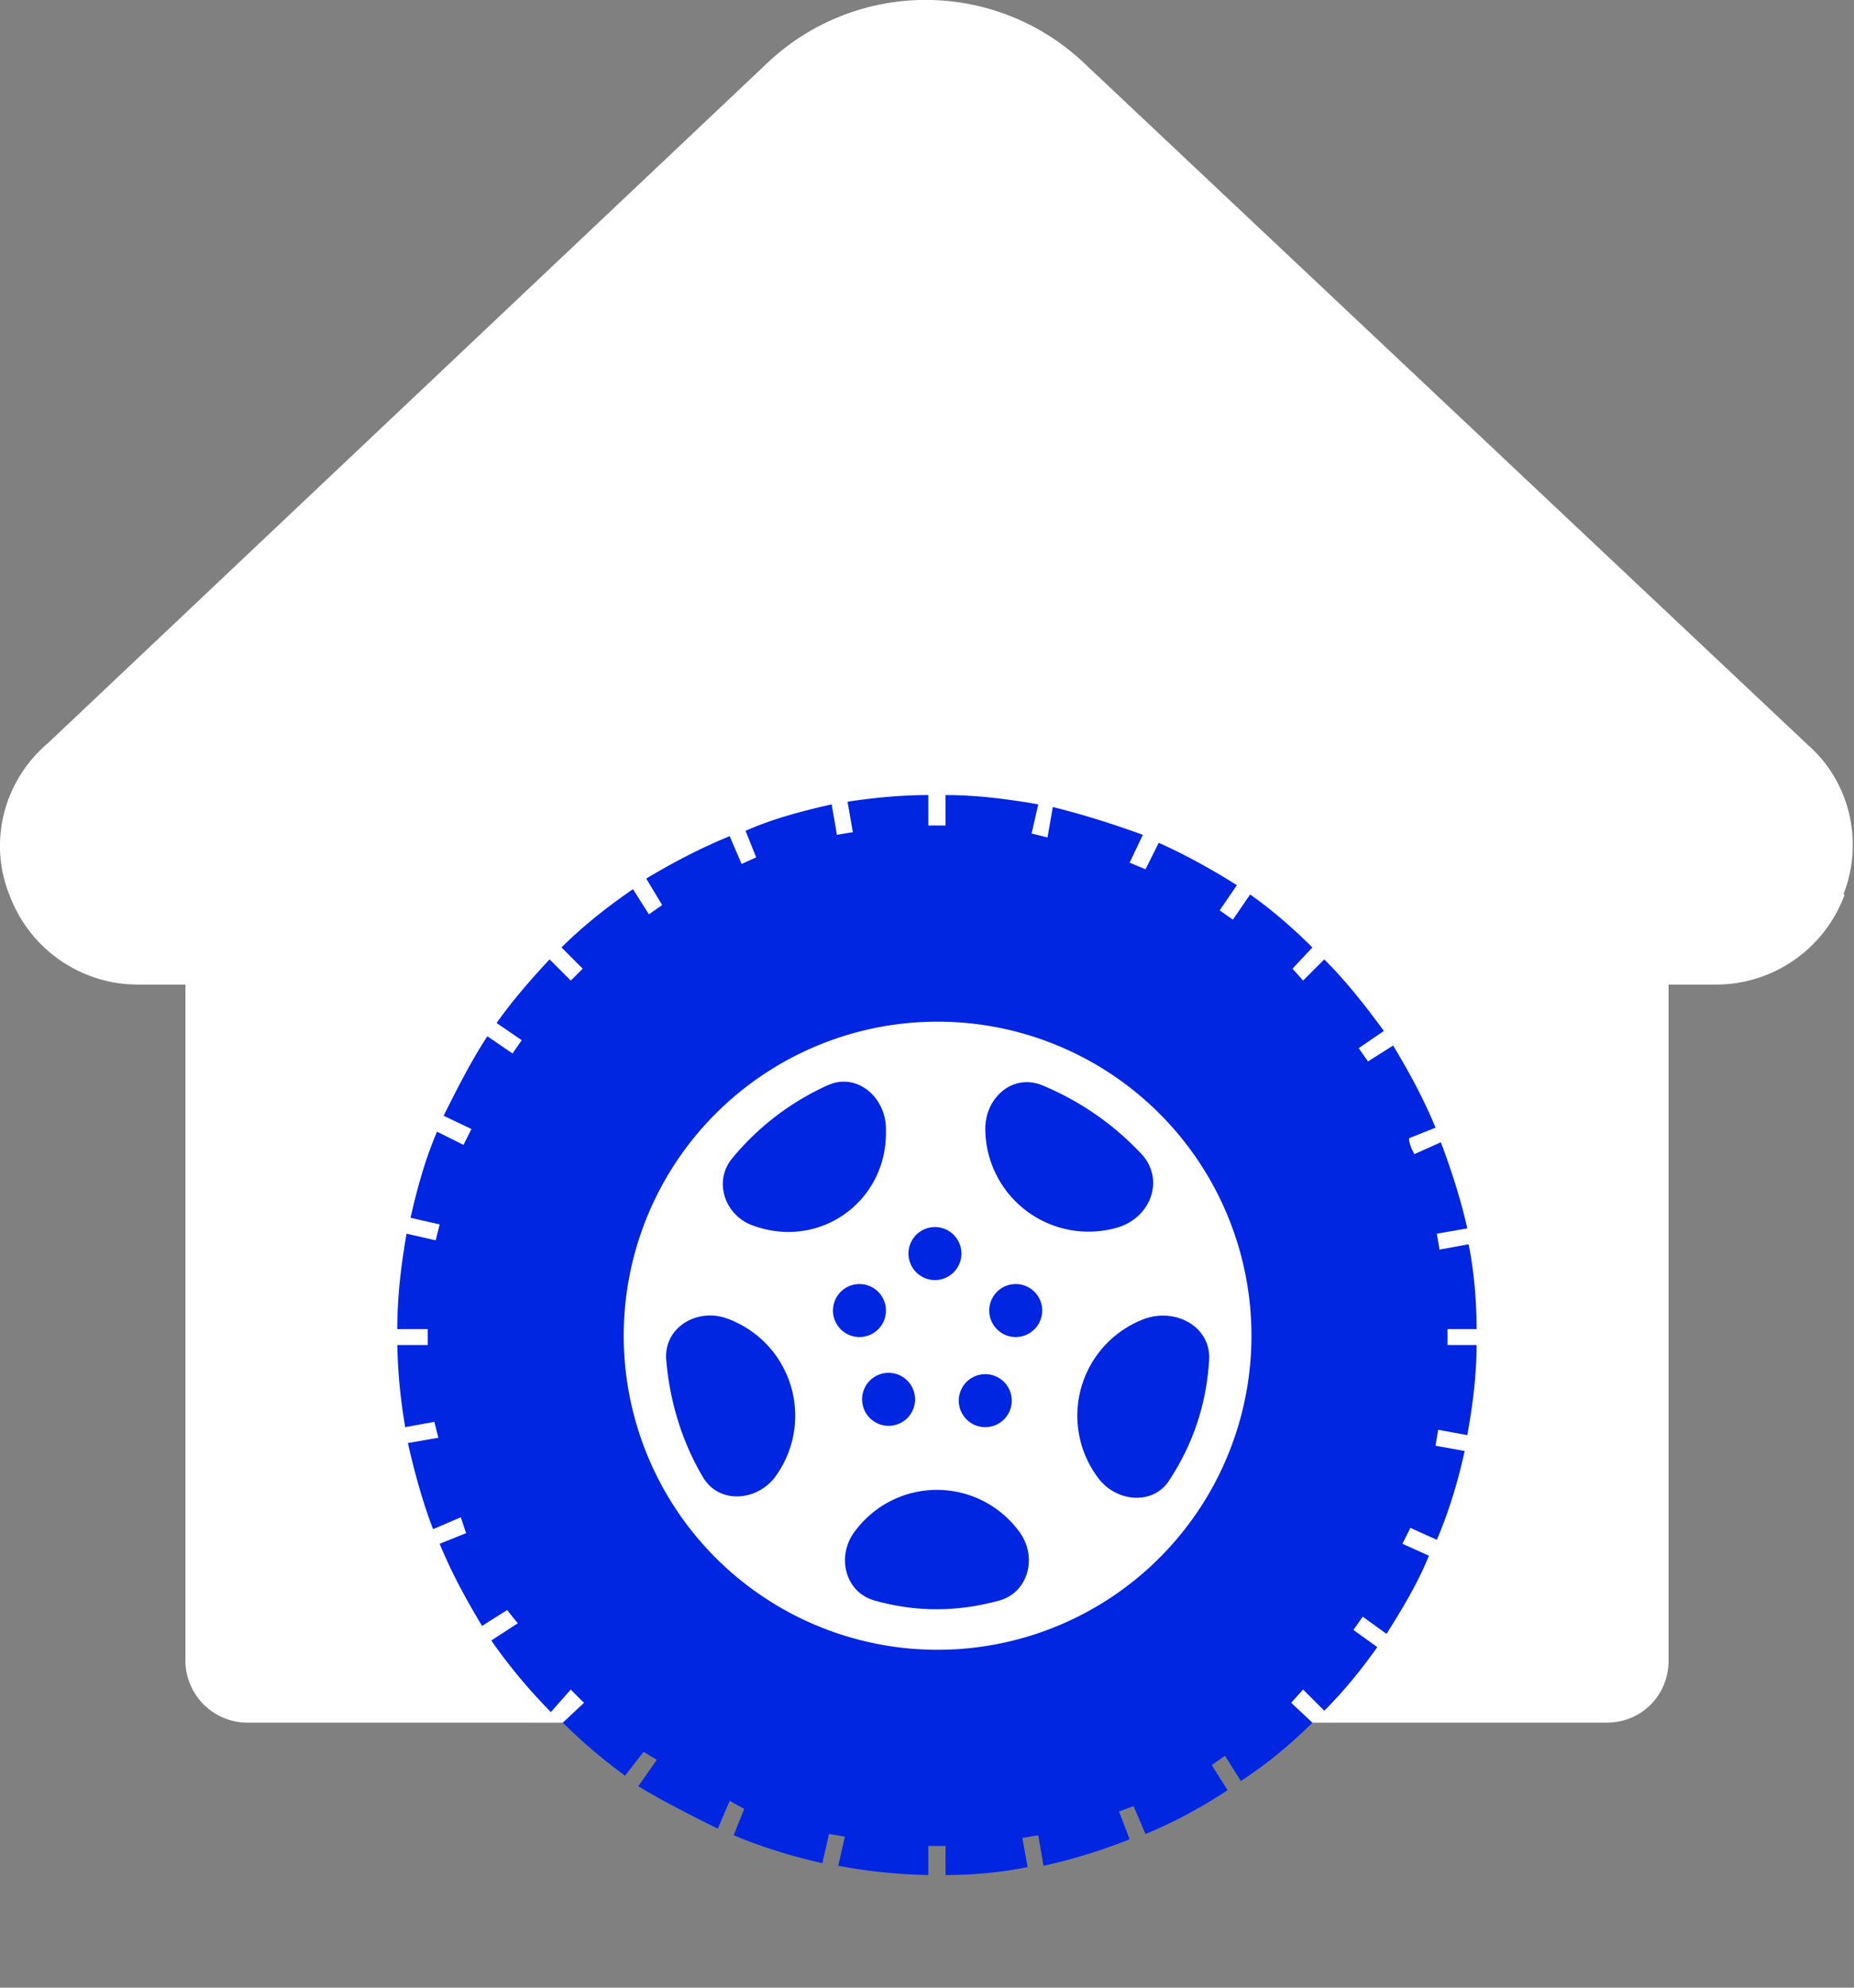
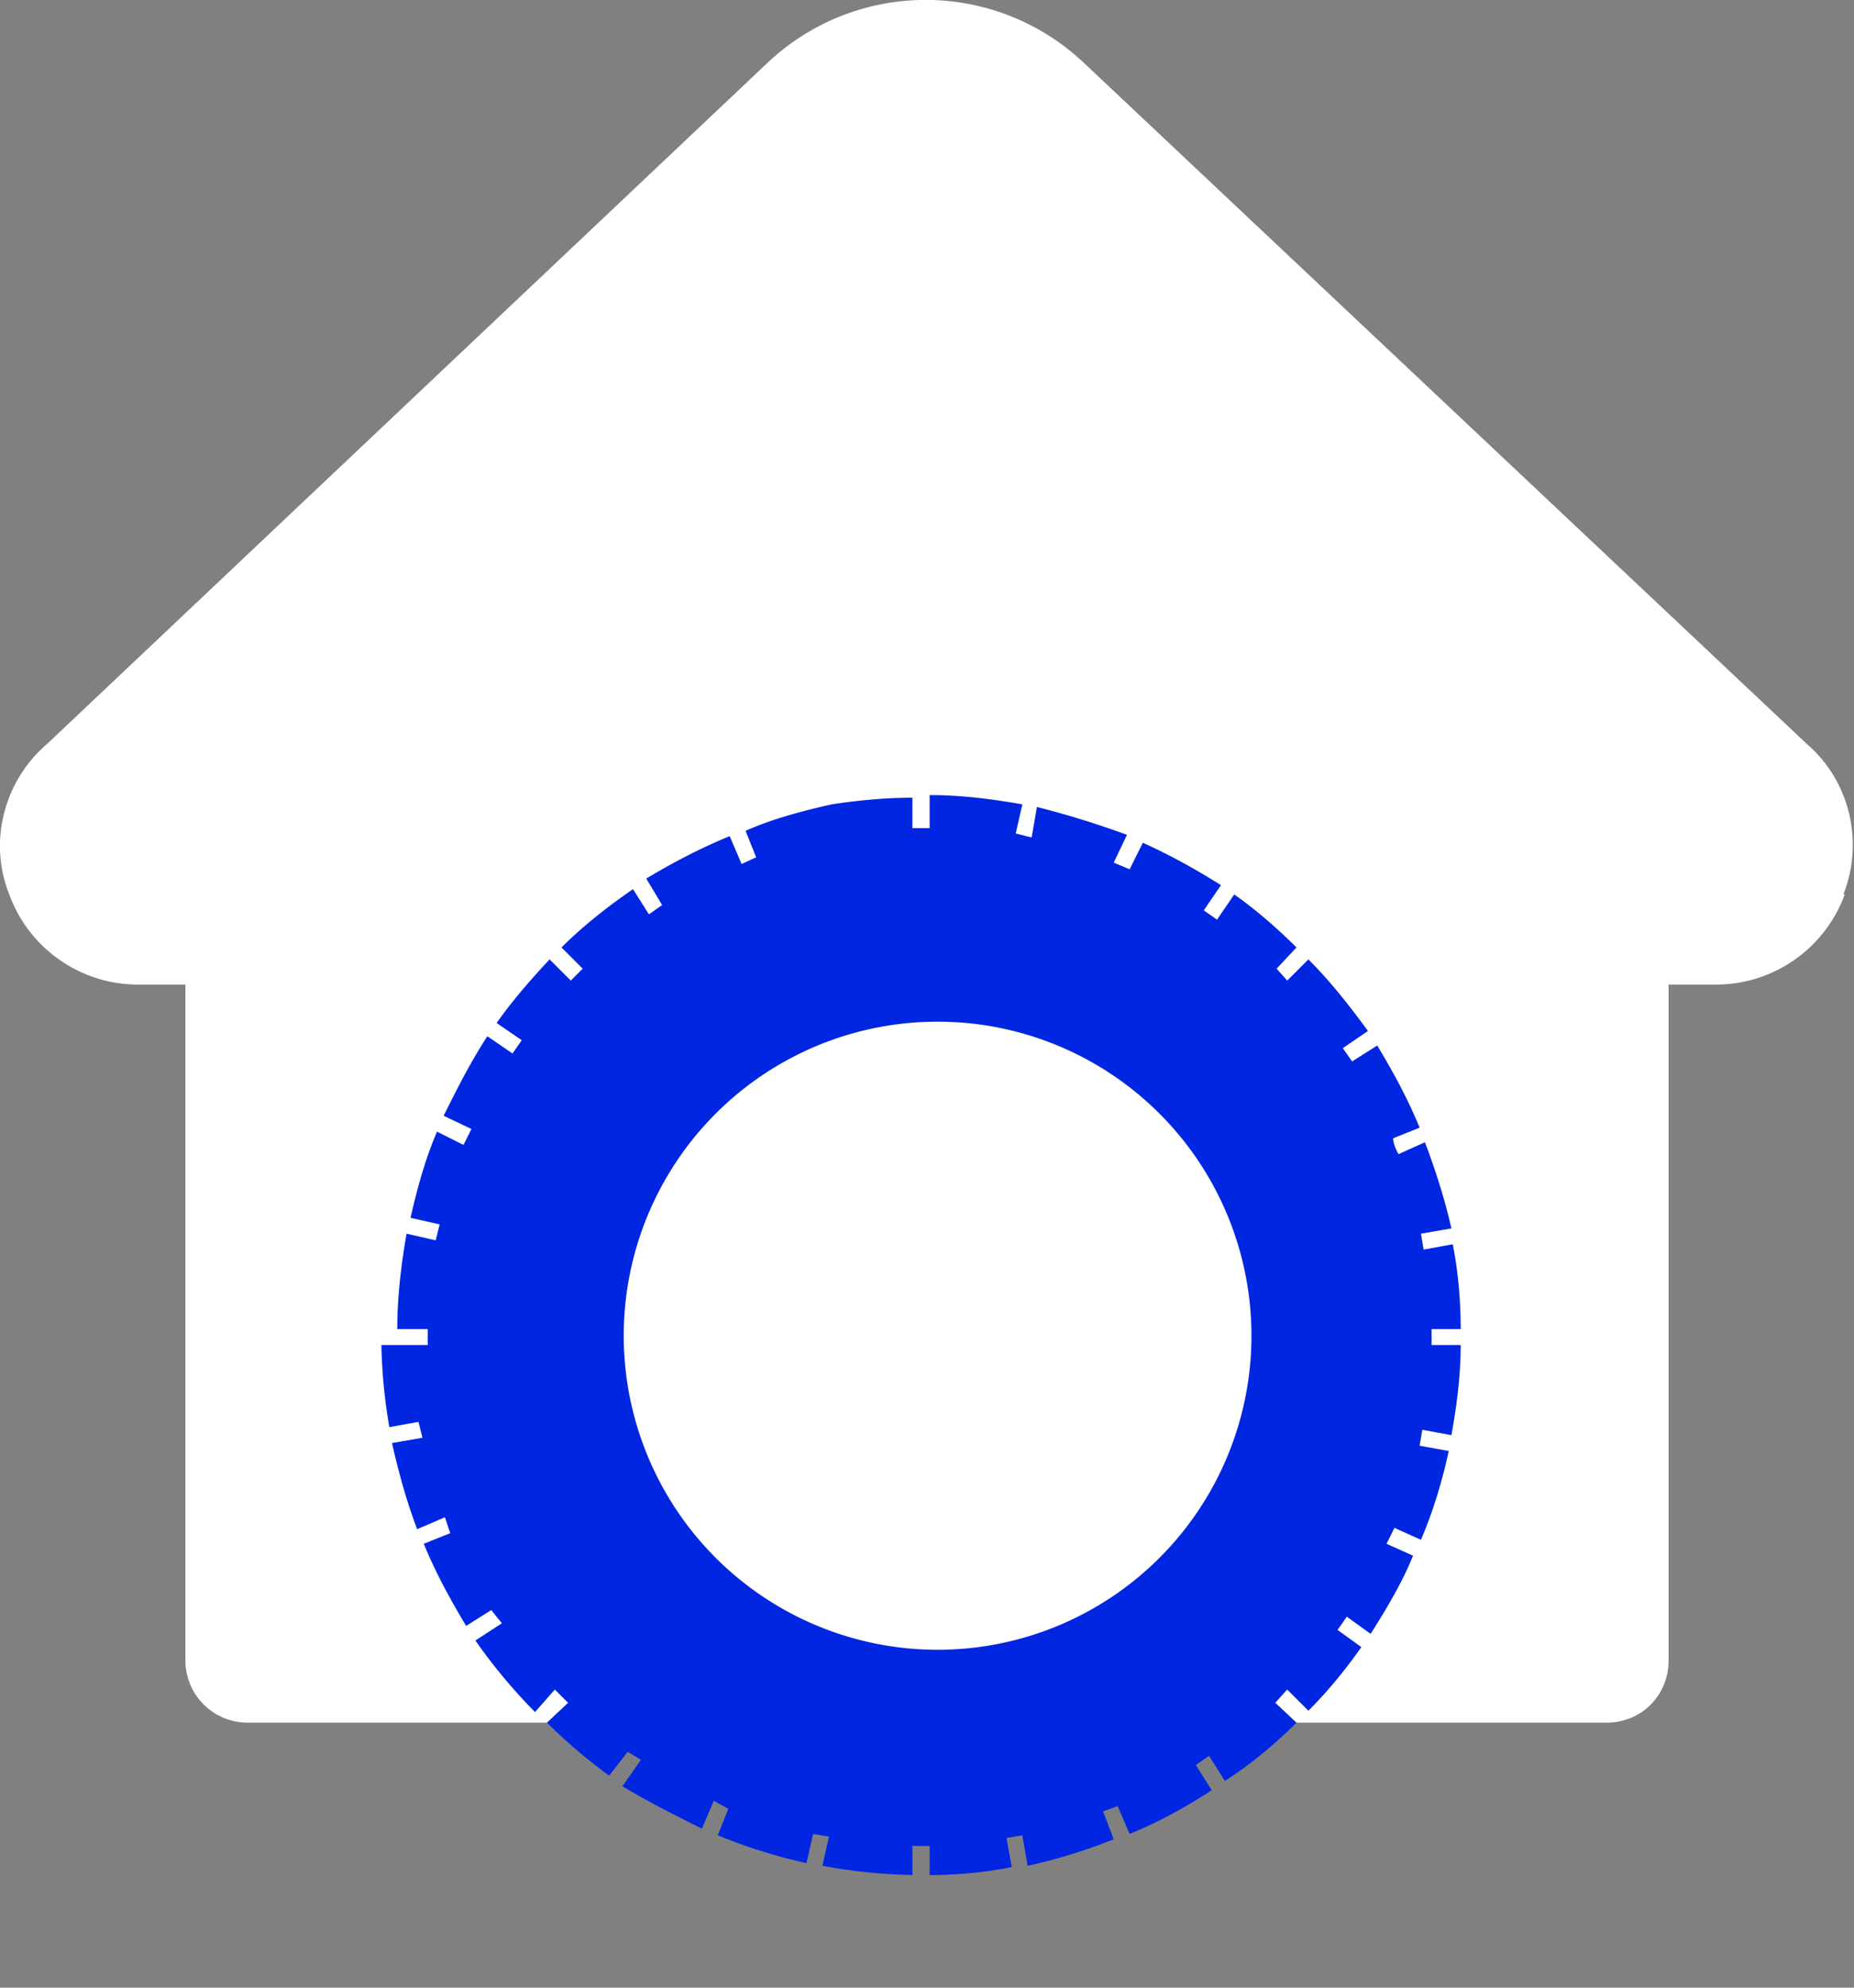
<svg xmlns="http://www.w3.org/2000/svg" fill="none" width="14" height="15" viewBox="0 0 14 15">
  <rect x="0" y="0" width="14" height="15" fill="#808080" stroke="none" />
  <path fill="#fff" d="M13.93 6.75c-.15.41-.54.68-.97.68h-.36v5.1c0 .26-.2.47-.47.47h-2.8l-.84-.06C7 12.94 8.3 13 7 13s0-.06-2-.06l-.33.06h-2.8a.47.47 0 0 1-.47-.46V7.43h-.36c-.43 0-.82-.27-.97-.68-.16-.4-.04-.86.29-1.14L5.8.47a1.74 1.74 0 0 1 2.38 0l5.47 5.15c.31.27.43.72.27 1.13Z" />
-   <path fill="#0026e1" d="M7.06 9.66a.2.2 0 1 0 0-.4.2.2 0 0 0 0 .4ZM6.49 10.09a.2.2 0 1 0 0-.4.2.2 0 0 0 0 .4ZM7.87 9.89a.2.2 0 1 1-.4 0 .2.2 0 0 1 .4 0ZM7.44 10.77a.2.2 0 1 0 0-.4.2.2 0 0 0 0 .4ZM6.91 10.56a.2.2 0 1 1-.4 0 .2.2 0 0 1 .4 0ZM6.69 8.52v.03c0 .52-.5.88-1 .7-.21-.07-.31-.33-.16-.51a2 2 0 0 1 .72-.55c.22-.1.44.09.44.33ZM7.87 8.19c.24.1.51.26.76.53.16.19.06.46-.18.54a.78.78 0 0 1-1.01-.74c0-.24.21-.42.43-.33ZM9.13 10.27c-.02.31-.11.61-.3.9-.12.19-.4.17-.54-.02a.78.78 0 0 1 .36-1.2c.24-.08.5.07.48.32ZM6.61 12.08c.36.1.67.07.93 0 .23-.06.3-.34.15-.53a.77.77 0 0 0-1.23 0c-.15.19-.08.47.15.53ZM5.03 10.25c.02.27.1.6.28.9.12.2.4.18.54 0a.78.78 0 0 0-.36-1.2c-.22-.08-.47.06-.46.3Z" />
-   <path fill="#0026e1" fill-rule="evenodd" d="M3.23 10.15a3.94 3.94 0 0 1 0-.12H3c0-.25.03-.49.07-.72l.22.05.03-.12-.22-.05c.05-.22.11-.44.2-.65l.2.1.06-.12-.21-.1c.1-.2.2-.4.33-.6l.19.13.07-.1-.19-.13c.12-.17.26-.33.4-.48l.16.16.09-.09-.16-.16c.16-.16.35-.31.54-.44l.12.19.1-.07-.12-.2c.2-.12.41-.23.63-.32l.09.21.11-.05-.08-.2c.2-.09.43-.15.65-.2l.04.23.12-.02-.04-.23c.2-.03.4-.05.61-.05v.23a3.9 3.9 0 0 1 .13 0V6c.24 0 .47.03.7.07l-.05.22.12.03.04-.23c.24.06.46.13.68.21l-.1.21.12.05.1-.2c.2.09.4.2.59.32l-.13.19.1.07.13-.19c.17.12.33.26.47.4l-.15.16.08.09.16-.16c.17.17.31.35.45.54l-.19.13.07.1.19-.12c.12.2.23.4.32.62l-.2.08c0 .04.02.08.04.12l.2-.09c.08.21.15.43.2.65l-.23.04.02.12.22-.04c.04.2.06.42.06.64h-.22a4.15 4.15 0 0 1 0 .12h.22c0 .23-.03.46-.07.68l-.22-.04-.02.12.22.04c-.05.23-.12.46-.21.67l-.2-.09-.06.12.2.09c-.08.2-.2.4-.32.59l-.18-.13a3.7 3.7 0 0 1-.07.1l.18.13c-.12.17-.25.33-.4.48l-.16-.16-.09.1.16.15c-.16.16-.34.31-.54.44l-.12-.19-.1.07.12.19c-.2.13-.4.24-.62.33l-.09-.21-.11.04.08.21c-.2.08-.42.15-.65.2l-.04-.23-.12.02.04.22c-.2.04-.41.06-.62.06v-.22a4.18 4.18 0 0 1-.13 0v.22a4.1 4.1 0 0 1-.68-.07l.05-.22-.12-.02-.05.22a4.04 4.04 0 0 1-.67-.21l.08-.2a3.87 3.87 0 0 1-.11-.06l-.09.21c-.2-.1-.4-.2-.6-.32l.14-.2a3.84 3.84 0 0 1-.1-.06l-.14.18a4.1 4.1 0 0 1-.47-.4l.16-.15a3.8 3.8 0 0 1-.1-.1l-.15.17a4.1 4.1 0 0 1-.45-.54l.2-.13a3.86 3.86 0 0 1-.08-.1l-.19.12c-.12-.2-.23-.4-.32-.62l.2-.08a3.87 3.87 0 0 1-.04-.12l-.21.09c-.08-.21-.14-.43-.19-.65l.23-.04-.03-.12-.22.04a4.1 4.1 0 0 1-.06-.62h.23Zm6.22-.07a2.37 2.37 0 1 1-4.74 0 2.37 2.37 0 0 1 4.74 0Z" clip-rule="evenodd" />
+   <path fill="#0026e1" fill-rule="evenodd" d="M3.23 10.15a3.94 3.94 0 0 1 0-.12H3c0-.25.03-.49.07-.72l.22.05.03-.12-.22-.05c.05-.22.11-.44.2-.65l.2.1.06-.12-.21-.1c.1-.2.2-.4.33-.6l.19.13.07-.1-.19-.13c.12-.17.26-.33.4-.48l.16.16.09-.09-.16-.16c.16-.16.35-.31.54-.44l.12.19.1-.07-.12-.2c.2-.12.41-.23.63-.32l.09.21.11-.05-.08-.2c.2-.09.43-.15.65-.2c.2-.03.4-.05.61-.05v.23a3.9 3.9 0 0 1 .13 0V6c.24 0 .47.03.7.07l-.05.22.12.03.04-.23c.24.06.46.13.68.21l-.1.21.12.05.1-.2c.2.09.4.2.59.32l-.13.19.1.07.13-.19c.17.12.33.26.47.4l-.15.16.08.09.16-.16c.17.17.31.35.45.54l-.19.13.07.1.19-.12c.12.2.23.4.32.62l-.2.08c0 .04.02.08.04.12l.2-.09c.08.21.15.43.2.65l-.23.04.02.12.22-.04c.04.2.06.42.06.64h-.22a4.15 4.15 0 0 1 0 .12h.22c0 .23-.03.46-.07.68l-.22-.04-.02.12.22.04c-.05.23-.12.46-.21.67l-.2-.09-.06.12.2.09c-.08.2-.2.4-.32.59l-.18-.13a3.7 3.7 0 0 1-.07.1l.18.13c-.12.17-.25.33-.4.48l-.16-.16-.09.1.16.15c-.16.16-.34.31-.54.44l-.12-.19-.1.07.12.19c-.2.13-.4.24-.62.33l-.09-.21-.11.04.08.21c-.2.08-.42.15-.65.2l-.04-.23-.12.02.04.22c-.2.04-.41.06-.62.06v-.22a4.18 4.18 0 0 1-.13 0v.22a4.1 4.1 0 0 1-.68-.07l.05-.22-.12-.02-.05.22a4.04 4.04 0 0 1-.67-.21l.08-.2a3.87 3.87 0 0 1-.11-.06l-.09.21c-.2-.1-.4-.2-.6-.32l.14-.2a3.84 3.84 0 0 1-.1-.06l-.14.18a4.1 4.1 0 0 1-.47-.4l.16-.15a3.8 3.8 0 0 1-.1-.1l-.15.17a4.1 4.1 0 0 1-.45-.54l.2-.13a3.86 3.86 0 0 1-.08-.1l-.19.12c-.12-.2-.23-.4-.32-.62l.2-.08a3.87 3.87 0 0 1-.04-.12l-.21.09c-.08-.21-.14-.43-.19-.65l.23-.04-.03-.12-.22.04a4.1 4.1 0 0 1-.06-.62h.23Zm6.22-.07a2.37 2.37 0 1 1-4.74 0 2.37 2.37 0 0 1 4.74 0Z" clip-rule="evenodd" />
</svg>